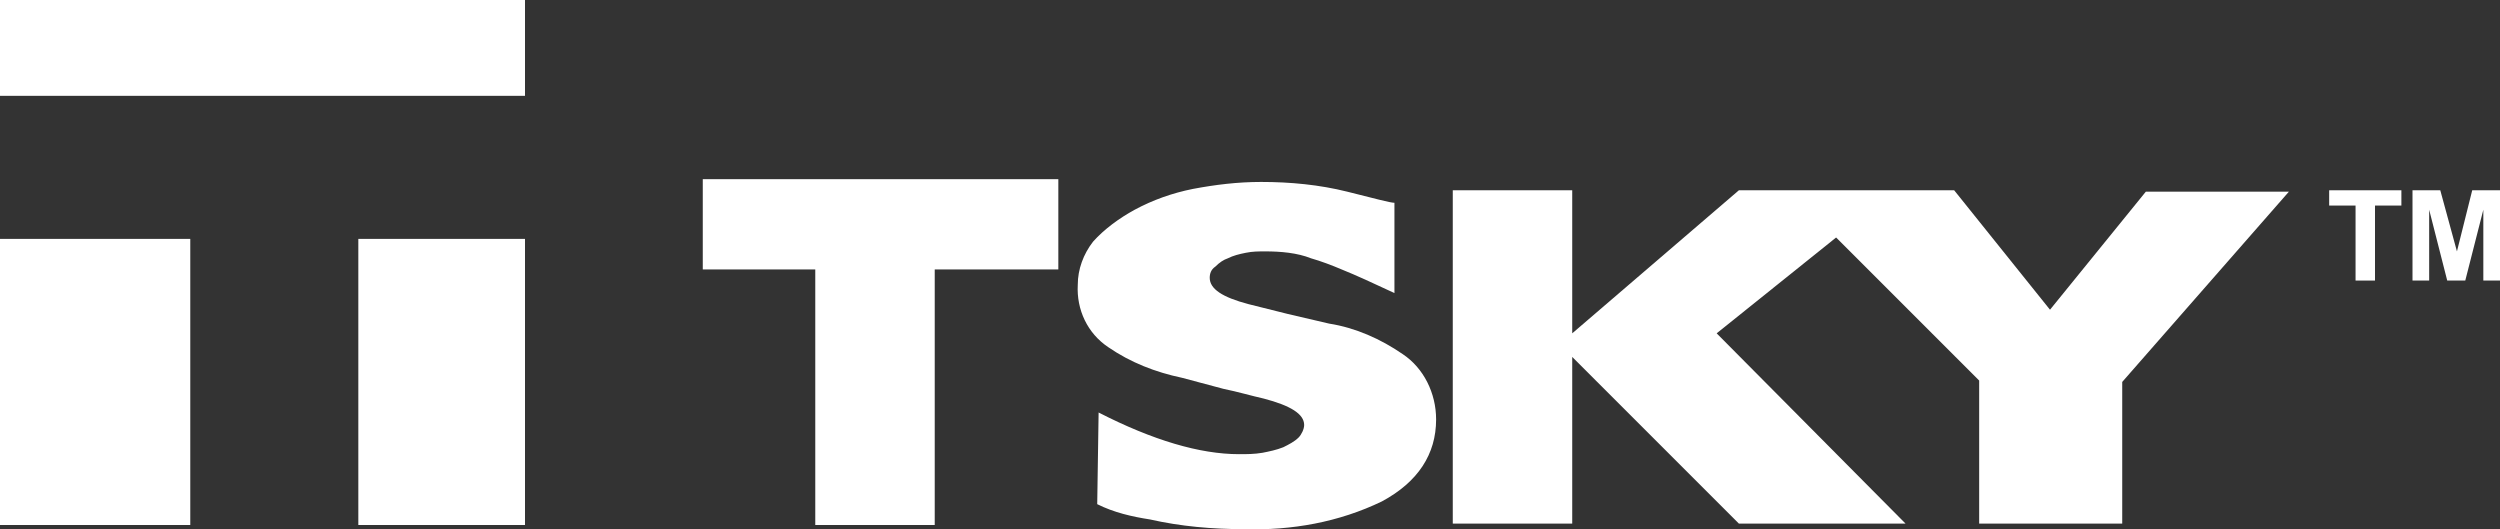
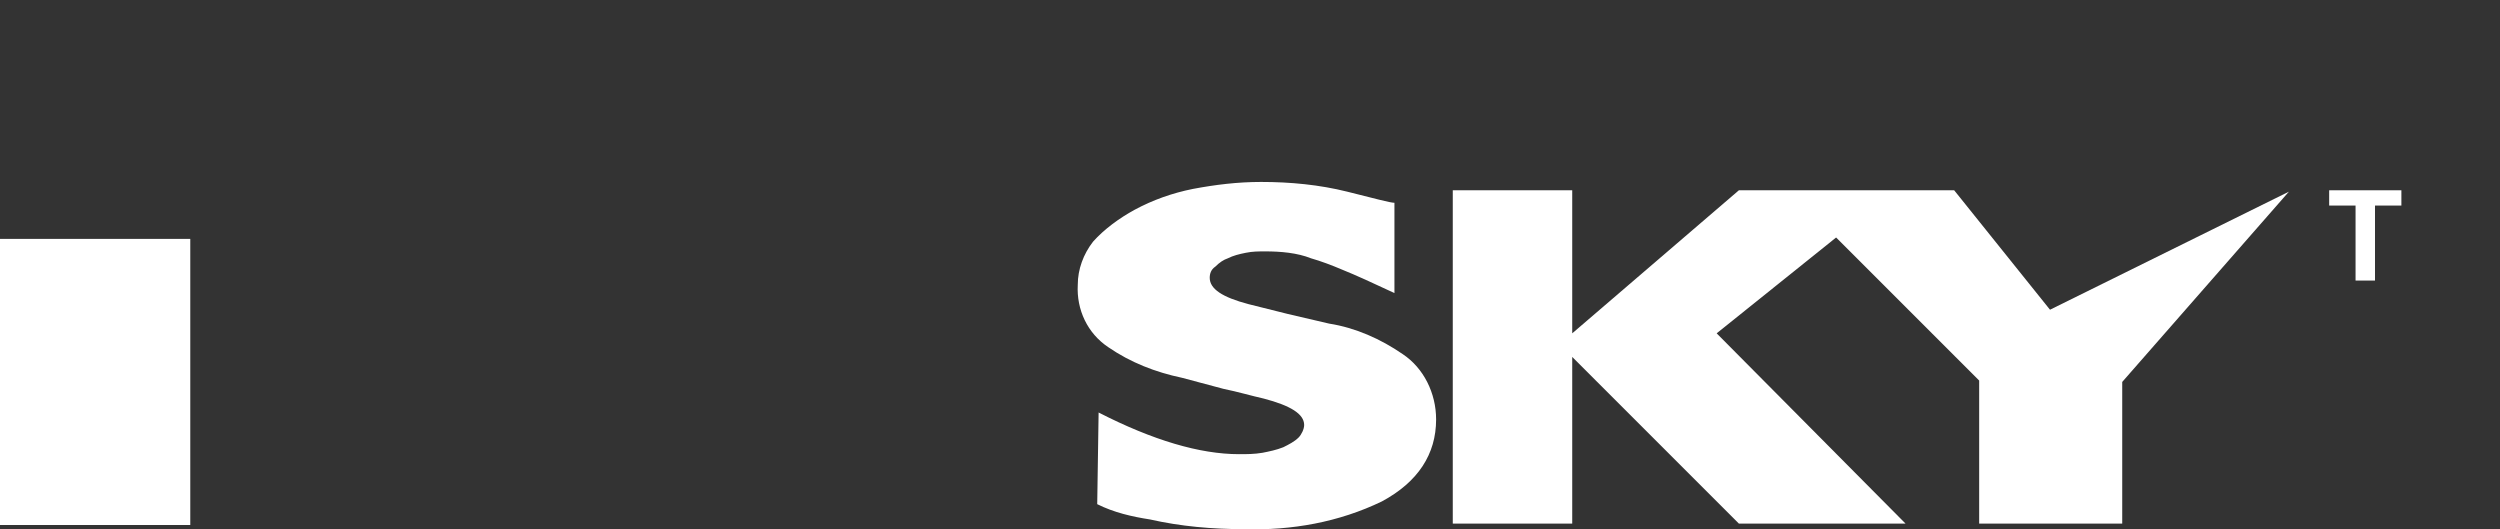
<svg xmlns="http://www.w3.org/2000/svg" version="1.1" id="圖層_1" x="0px" y="0px" viewBox="0 0 180 38.1" style="enable-background:new 0 0 180 38.1;" xml:space="preserve">
  <rect x="0" y="0" width="180" height="38.1" fill="#333333" stroke="none" />
  <style type="text/css">
	.st0{fill:#FFFFFF;}
</style>
  <g>
-     <path class="st0" d="M147.6,22.3l-6.9-8.6h-15.5l-12,10.3V13.7h-8.6v24h8.6v-12l12,12h12L123.6,24l8.6-6.9l10.3,10.3v10.3h10.3   V27.5l12-13.7h-10.3L147.6,22.3z" />
-     <rect x="25.8" y="17.2" class="st0" width="12" height="20.6" />
-     <rect y="0" class="st0" width="37.8" height="6.9" />
+     <path class="st0" d="M147.6,22.3l-6.9-8.6h-15.5l-12,10.3V13.7h-8.6v24h8.6v-12l12,12h12L123.6,24l8.6-6.9l10.3,10.3v10.3h10.3   V27.5l12-13.7L147.6,22.3z" />
    <rect y="17.2" class="st0" width="13.7" height="20.6" />
    <path class="st0" d="M101,25.5c-1.6-1.1-3.4-1.9-5.3-2.2l-3-0.7l-2.8-0.7c-1.9-0.5-2.8-1.1-2.8-1.9c0-0.3,0.1-0.6,0.4-0.8   c0.3-0.3,0.6-0.5,0.9-0.6c0.4-0.2,0.8-0.3,1.3-0.4s0.9-0.1,1.4-0.1c1.1,0,2.3,0.1,3.3,0.5c0.7,0.2,1.5,0.5,2.2,0.8   c1,0.4,2.3,1,3.8,1.7v-6.5c-0.3,0-1.4-0.3-3.4-0.8s-4.1-0.7-6.2-0.7c-1.7,0-3.3,0.2-4.9,0.5c-1.5,0.3-2.9,0.8-4.2,1.5   c-1.1,0.6-2.2,1.4-3,2.3c-0.7,0.9-1.1,2-1.1,3.1c-0.1,1.8,0.7,3.5,2.2,4.5c1.6,1.1,3.4,1.8,5.3,2.2l3,0.8c1,0.2,2,0.5,2.9,0.7   c1.9,0.5,2.9,1.1,2.9,1.9c0,0.3-0.2,0.7-0.4,0.9c-0.3,0.3-0.7,0.5-1.1,0.7c-0.5,0.2-1,0.3-1.5,0.4c-0.6,0.1-1.1,0.1-1.7,0.1   c-2.8,0-6.2-1-10.1-3L79,36.3c1.2,0.6,2.5,0.9,3.8,1.1c2.2,0.5,4.5,0.7,6.8,0.7c3.4,0.1,6.8-0.5,9.9-2c2.6-1.4,3.9-3.4,3.9-5.9   C103.4,28.3,102.5,26.5,101,25.5z" />
    <polygon class="st0" points="167.7,14.8 169.6,14.8 169.6,20.2 171,20.2 171,14.8 172.9,14.8 172.9,13.7 167.7,13.7  " />
-     <polygon class="st0" points="178,13.7 176.9,18.1 175.7,13.7 173.7,13.7 173.7,20.2 174.9,20.2 174.9,15.1 176.2,20.2 177.5,20.2    178.8,15.1 178.8,20.2 180,20.2 180,13.7  " />
-     <polygon class="st0" points="58.7,12.9 50.6,12.9 50.6,19.4 58.7,19.4 58.7,37.8 67.3,37.8 67.3,19.4 76.2,19.4 76.2,12.9    67.3,12.9  " />
  </g>
</svg>